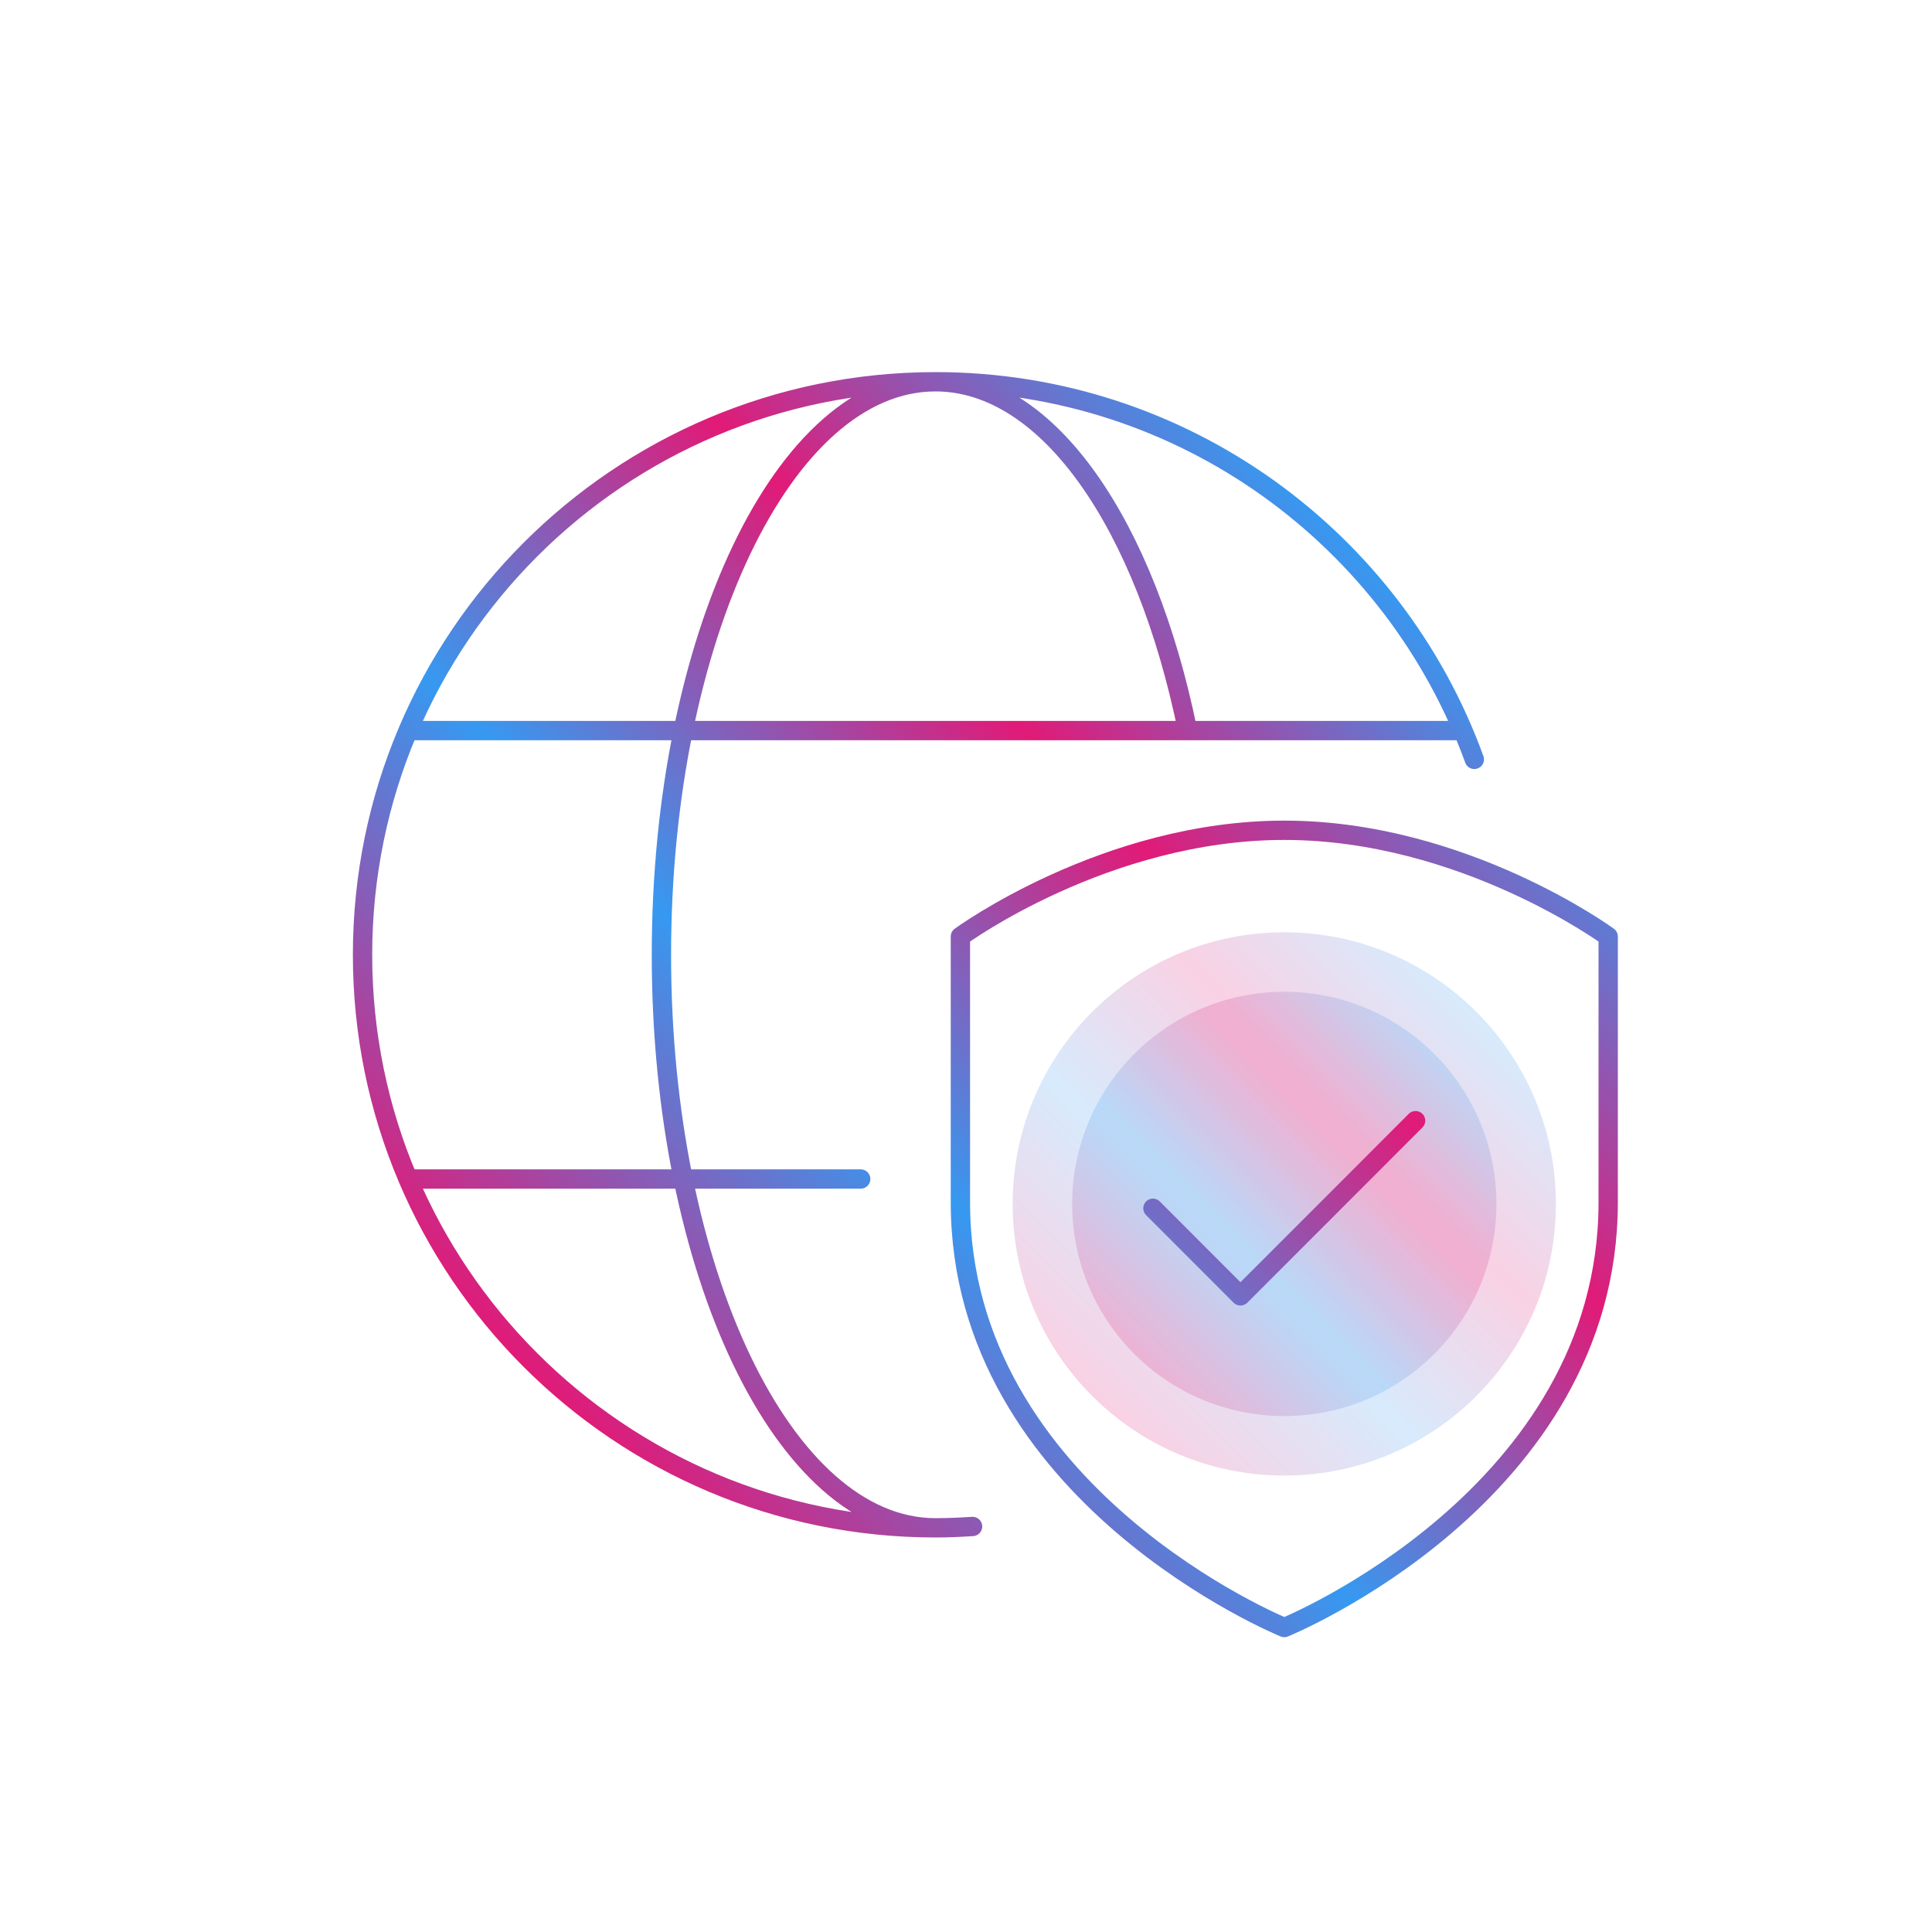
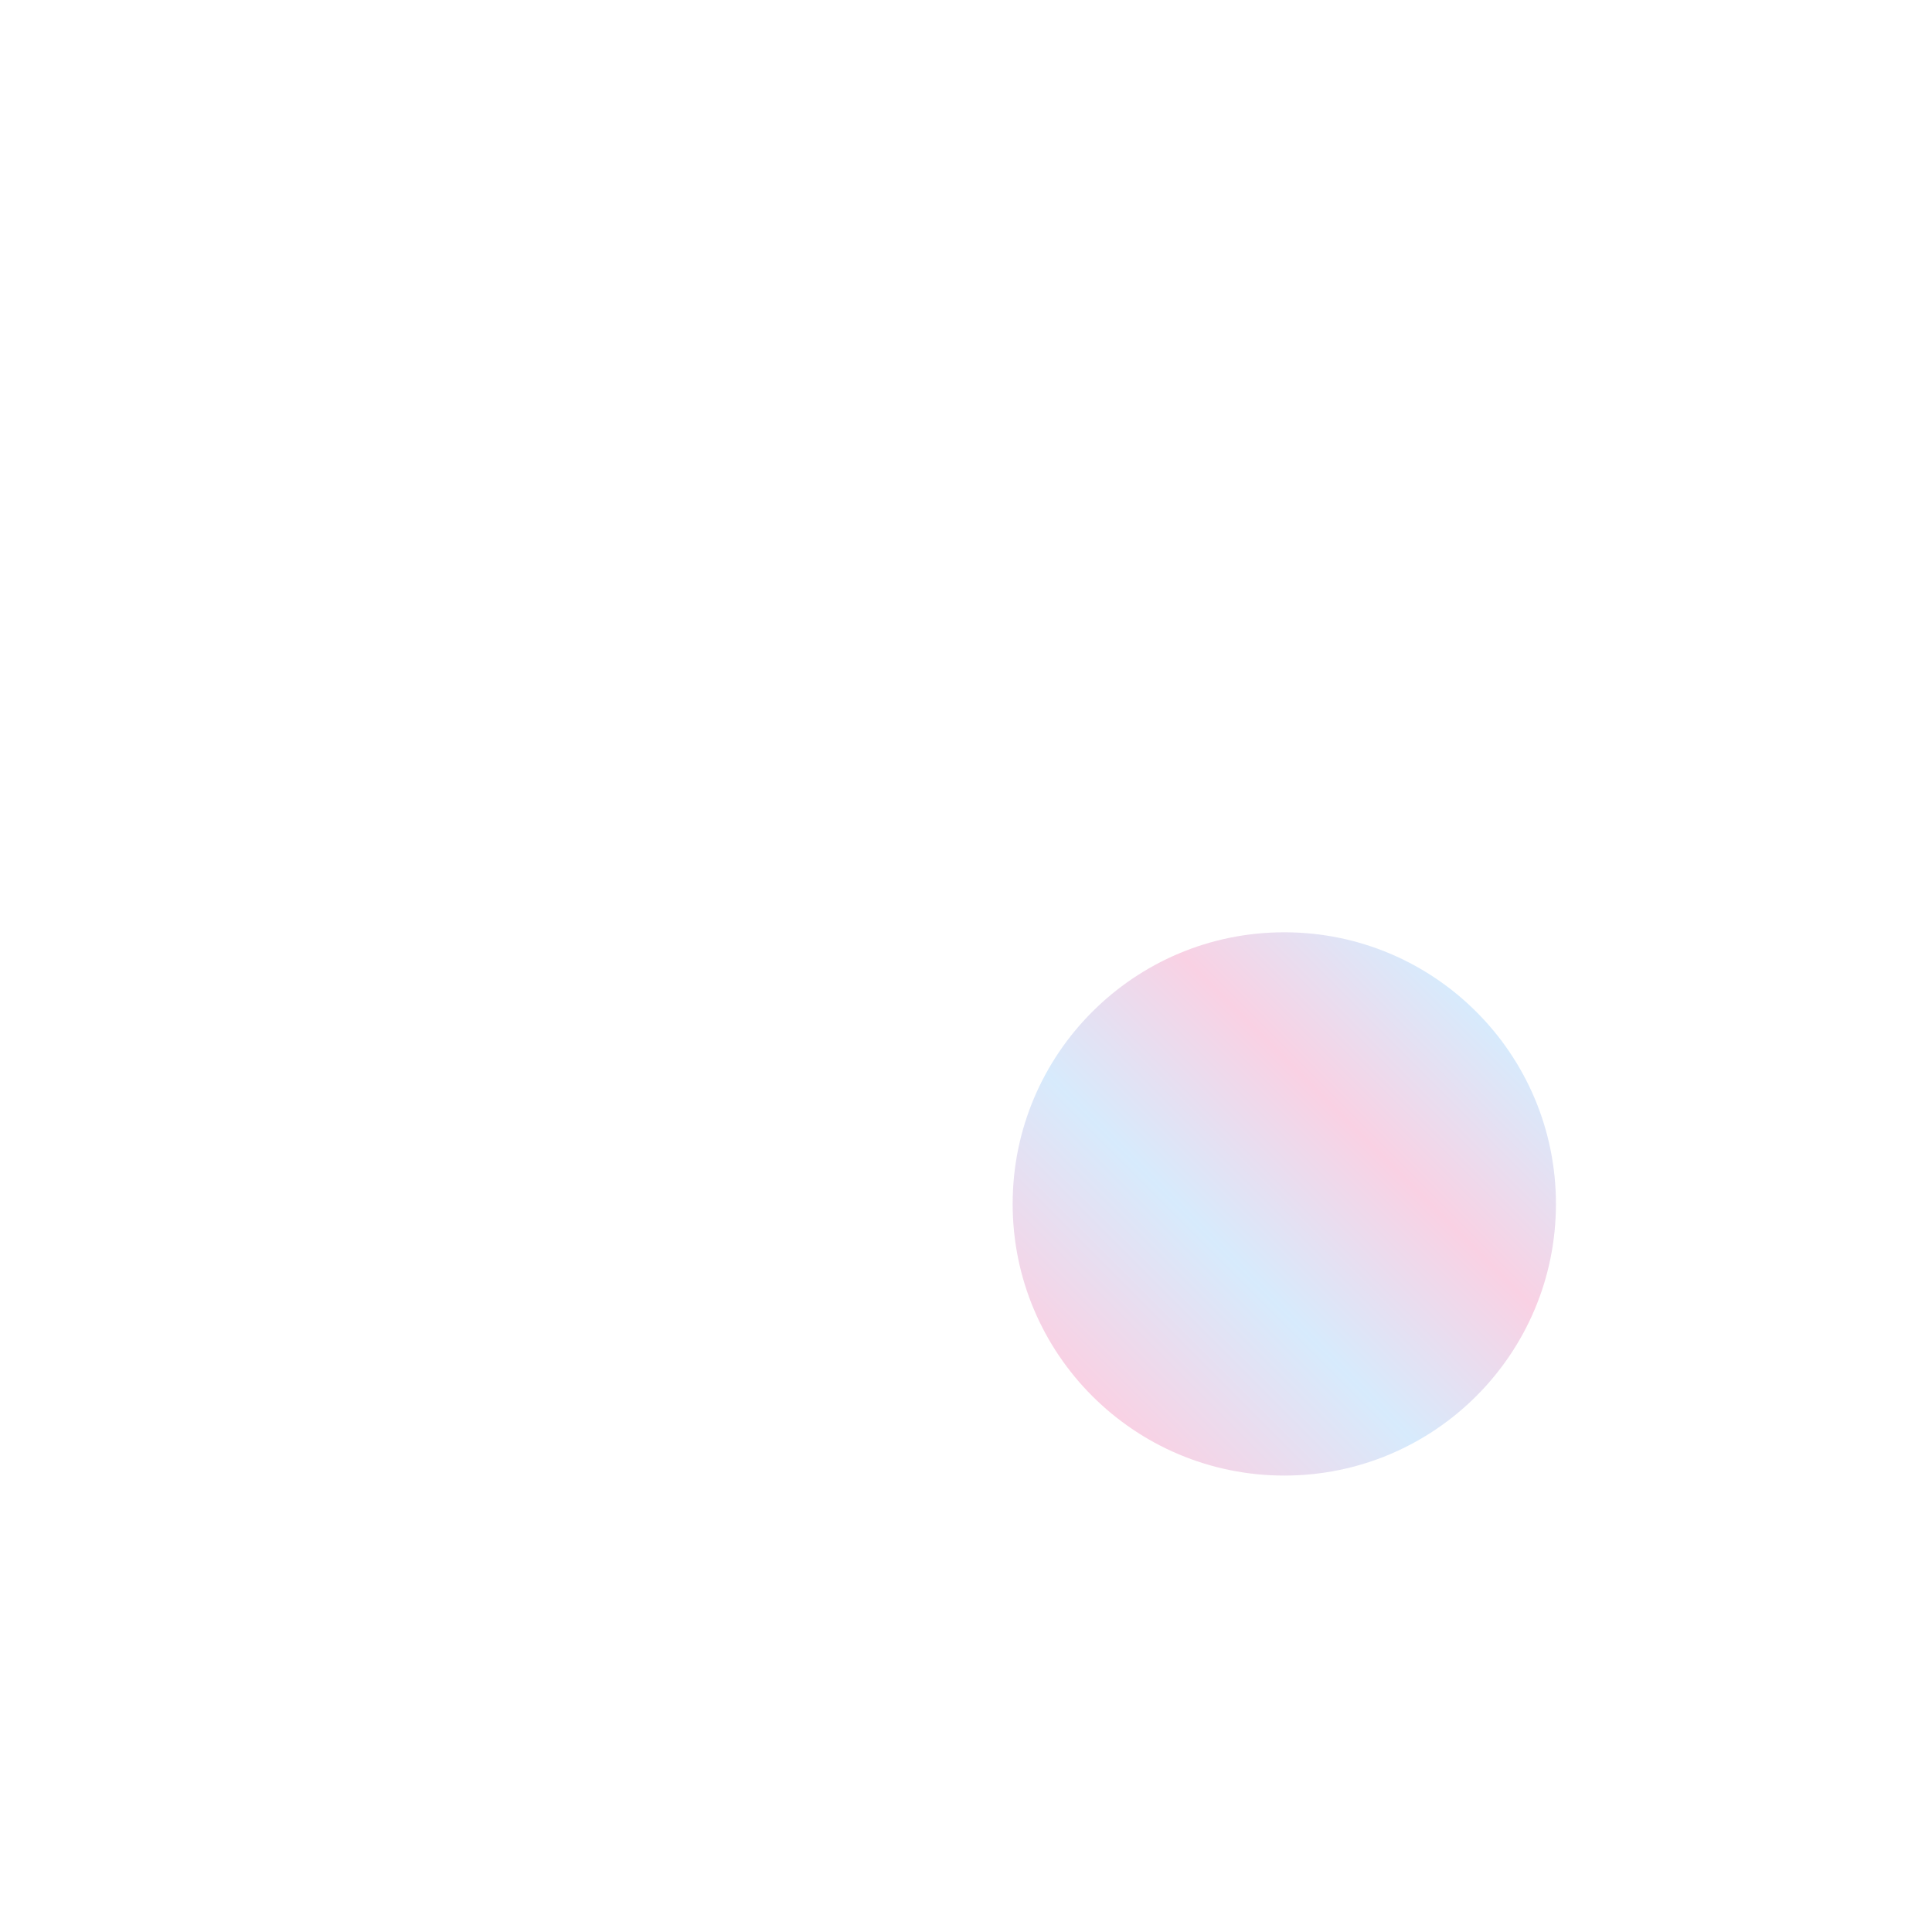
<svg xmlns="http://www.w3.org/2000/svg" xmlns:xlink="http://www.w3.org/1999/xlink" id="Layer_1" data-name="Layer 1" viewBox="0 0 200 200">
  <defs>
    <style>
      .cls-1 {
        fill: url(#Large_Icon_Gradient_RGB-2);
      }

      .cls-1, .cls-2 {
        opacity: .2;
        stroke-width: 0px;
      }

      .cls-3 {
        fill: none;
        stroke: url(#Large_Icon_Gradient_RGB-3);
        stroke-linecap: round;
        stroke-linejoin: round;
        stroke-width: 2px;
      }

      .cls-2 {
        fill: url(#Large_Icon_Gradient_RGB);
      }
    </style>
    <linearGradient id="Large_Icon_Gradient_RGB" data-name="Large Icon Gradient RGB" x1="113.06" y1="144.52" x2="152.83" y2="104.75" gradientUnits="userSpaceOnUse">
      <stop offset="0" stop-color="#e11a77" />
      <stop offset=".36" stop-color="#3699f1" />
      <stop offset=".69" stop-color="#e11a77" />
      <stop offset="1" stop-color="#3699f1" />
    </linearGradient>
    <linearGradient id="Large_Icon_Gradient_RGB-2" data-name="Large Icon Gradient RGB" x1="117.42" y1="140.16" x2="148.48" y2="109.1" xlink:href="#Large_Icon_Gradient_RGB" />
    <linearGradient id="Large_Icon_Gradient_RGB-3" data-name="Large Icon Gradient RGB" x1="61.25" y1="148.56" x2="146.55" y2="63.26" xlink:href="#Large_Icon_Gradient_RGB" />
  </defs>
  <circle class="cls-2" cx="132.95" cy="124.63" r="28.12" />
-   <circle class="cls-1" cx="132.95" cy="124.63" r="21.96" />
-   <path class="cls-3" d="M42.24,122.05h46.86M151.44,75.63H42.24M152.62,78.61c-8.27-22.8-30.12-39.09-55.77-39.09-32.76,0-59.32,26.56-59.32,59.32s26.56,59.32,59.32,59.32c1.29,0,2.56-.06,3.83-.14M122.94,75.63c-4.32-21.22-14.37-36.11-26.1-36.11-15.67,0-28.37,26.56-28.37,59.32s12.7,59.32,28.37,59.32M119.35,125.08l9.06,9.07,9.07-9.07,9.06-9.07M166.48,124.46v-27.51s-15-11-33.53-11-33.53,11-33.53,11v27.51c0,30.38,33.53,44.02,33.53,44.02,0,0,33.53-13.63,33.53-44.02Z" />
</svg>